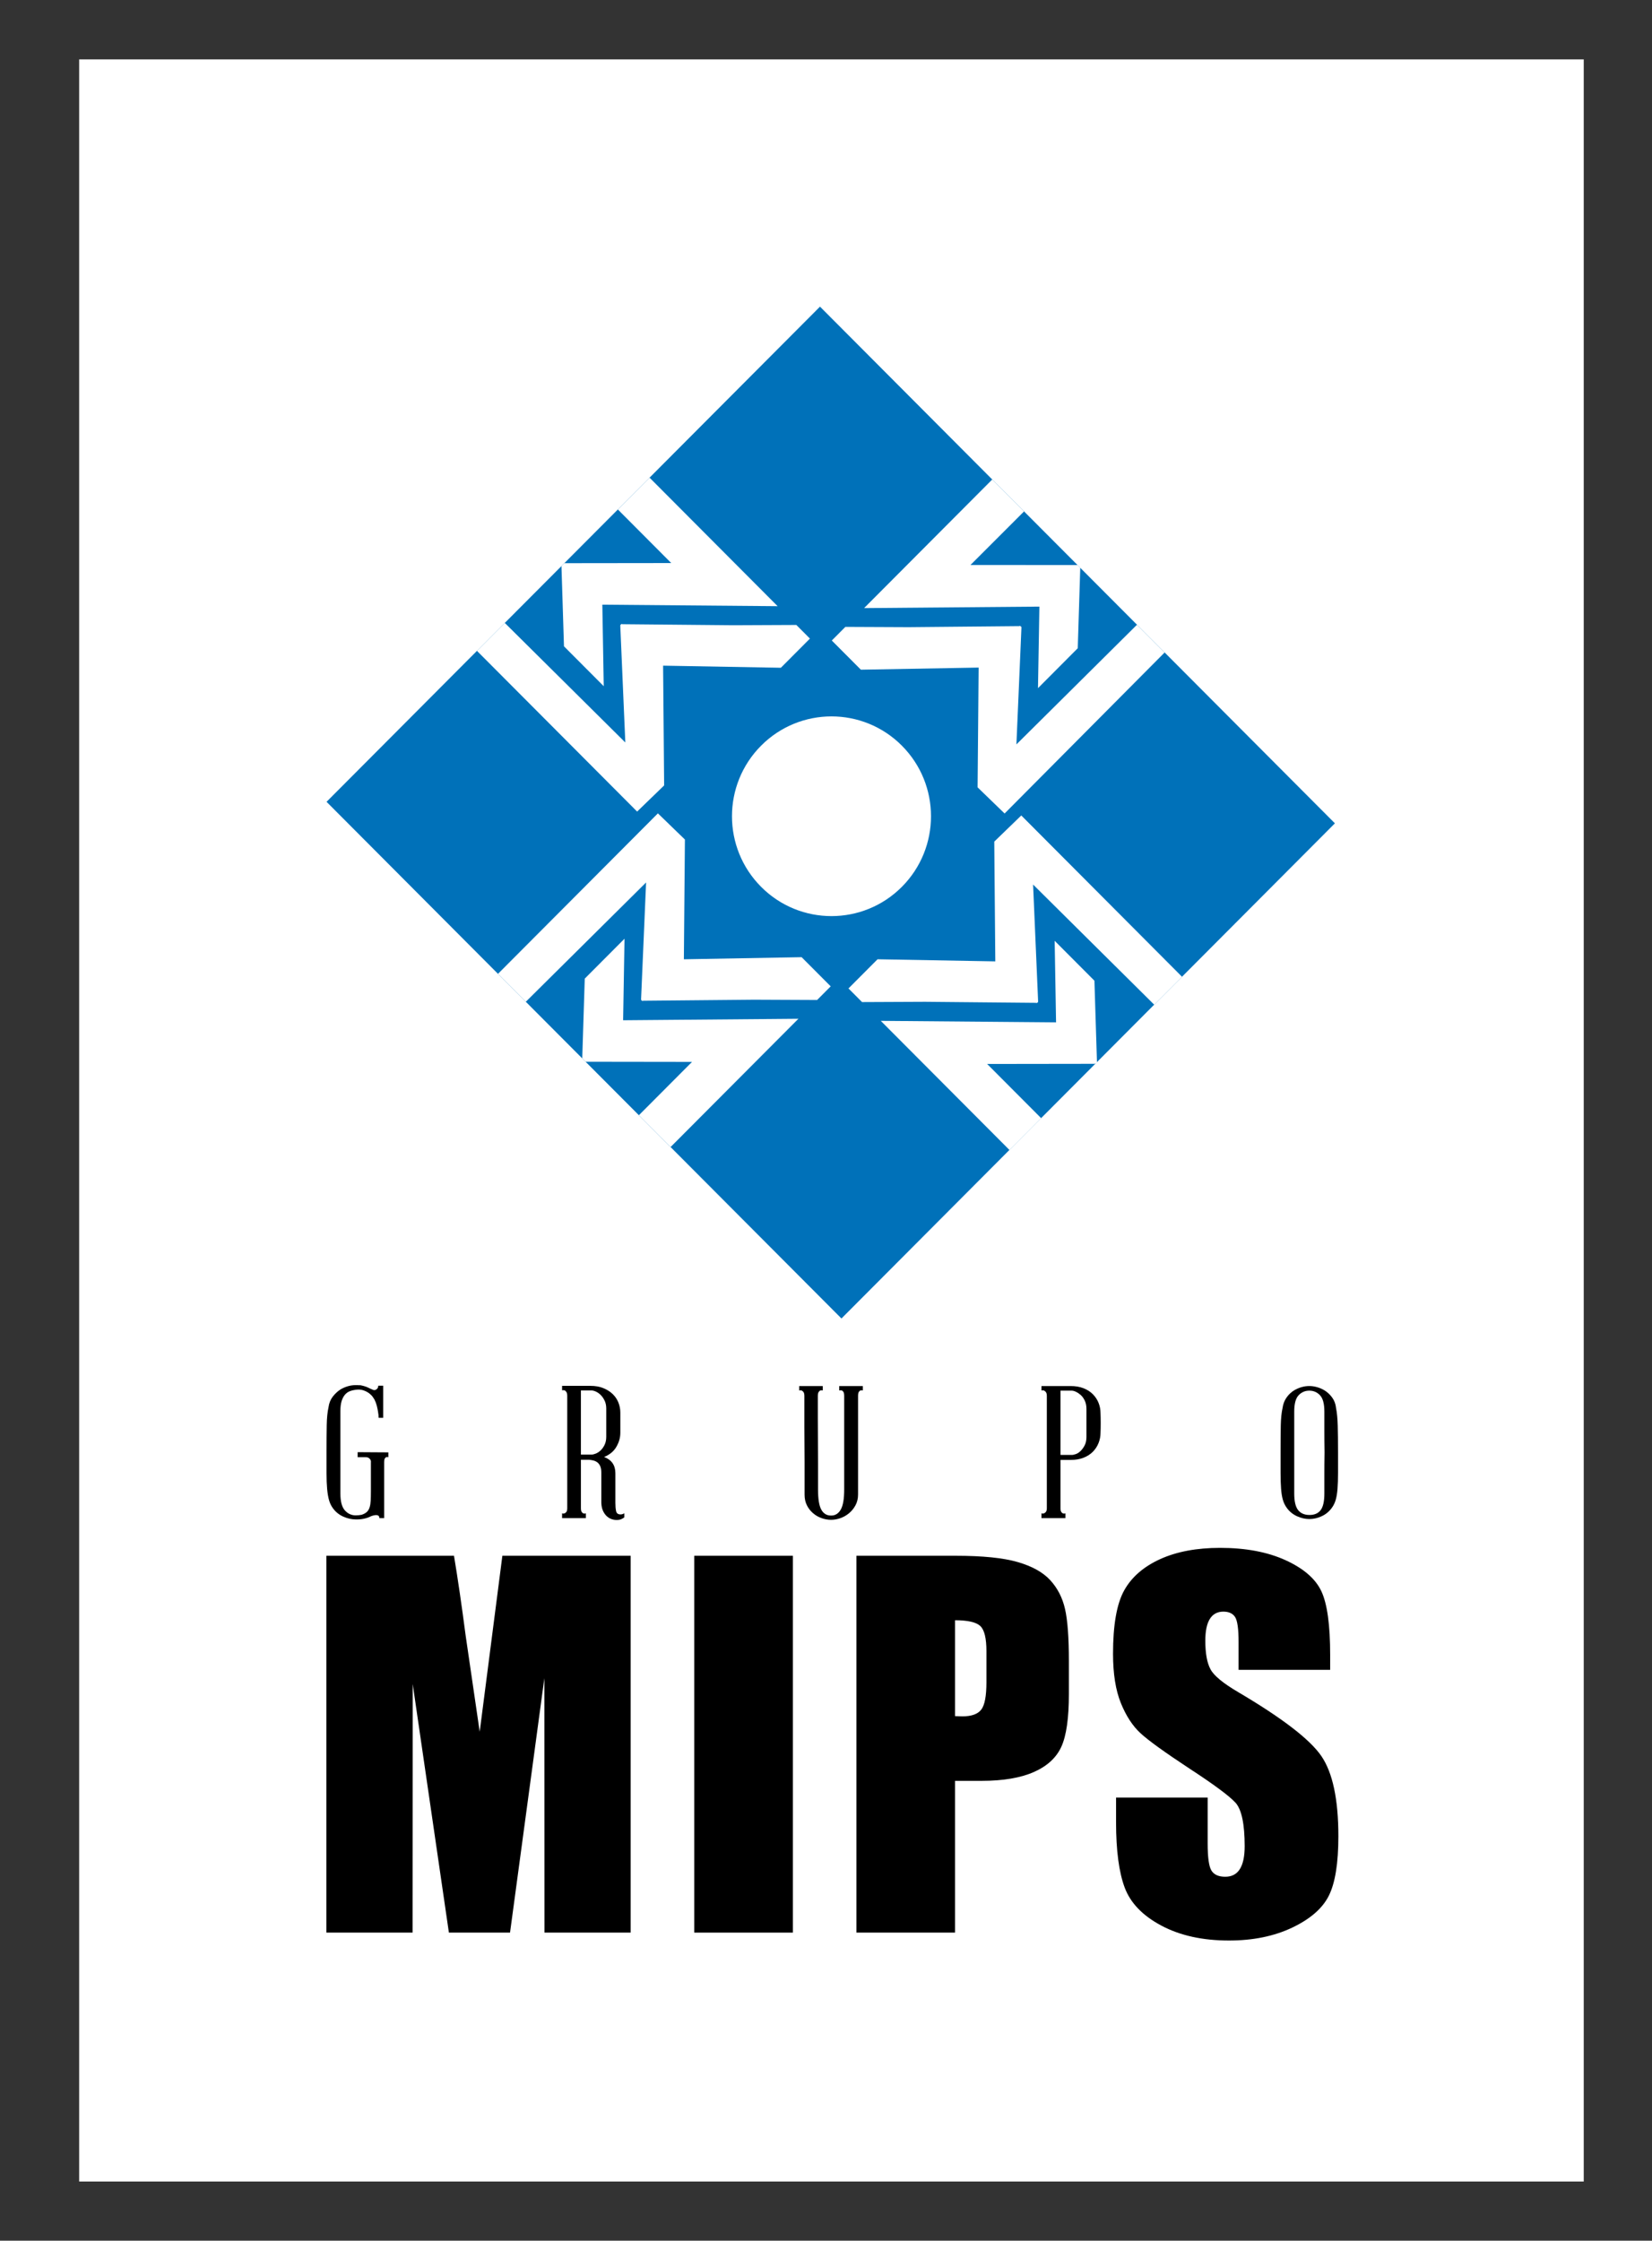
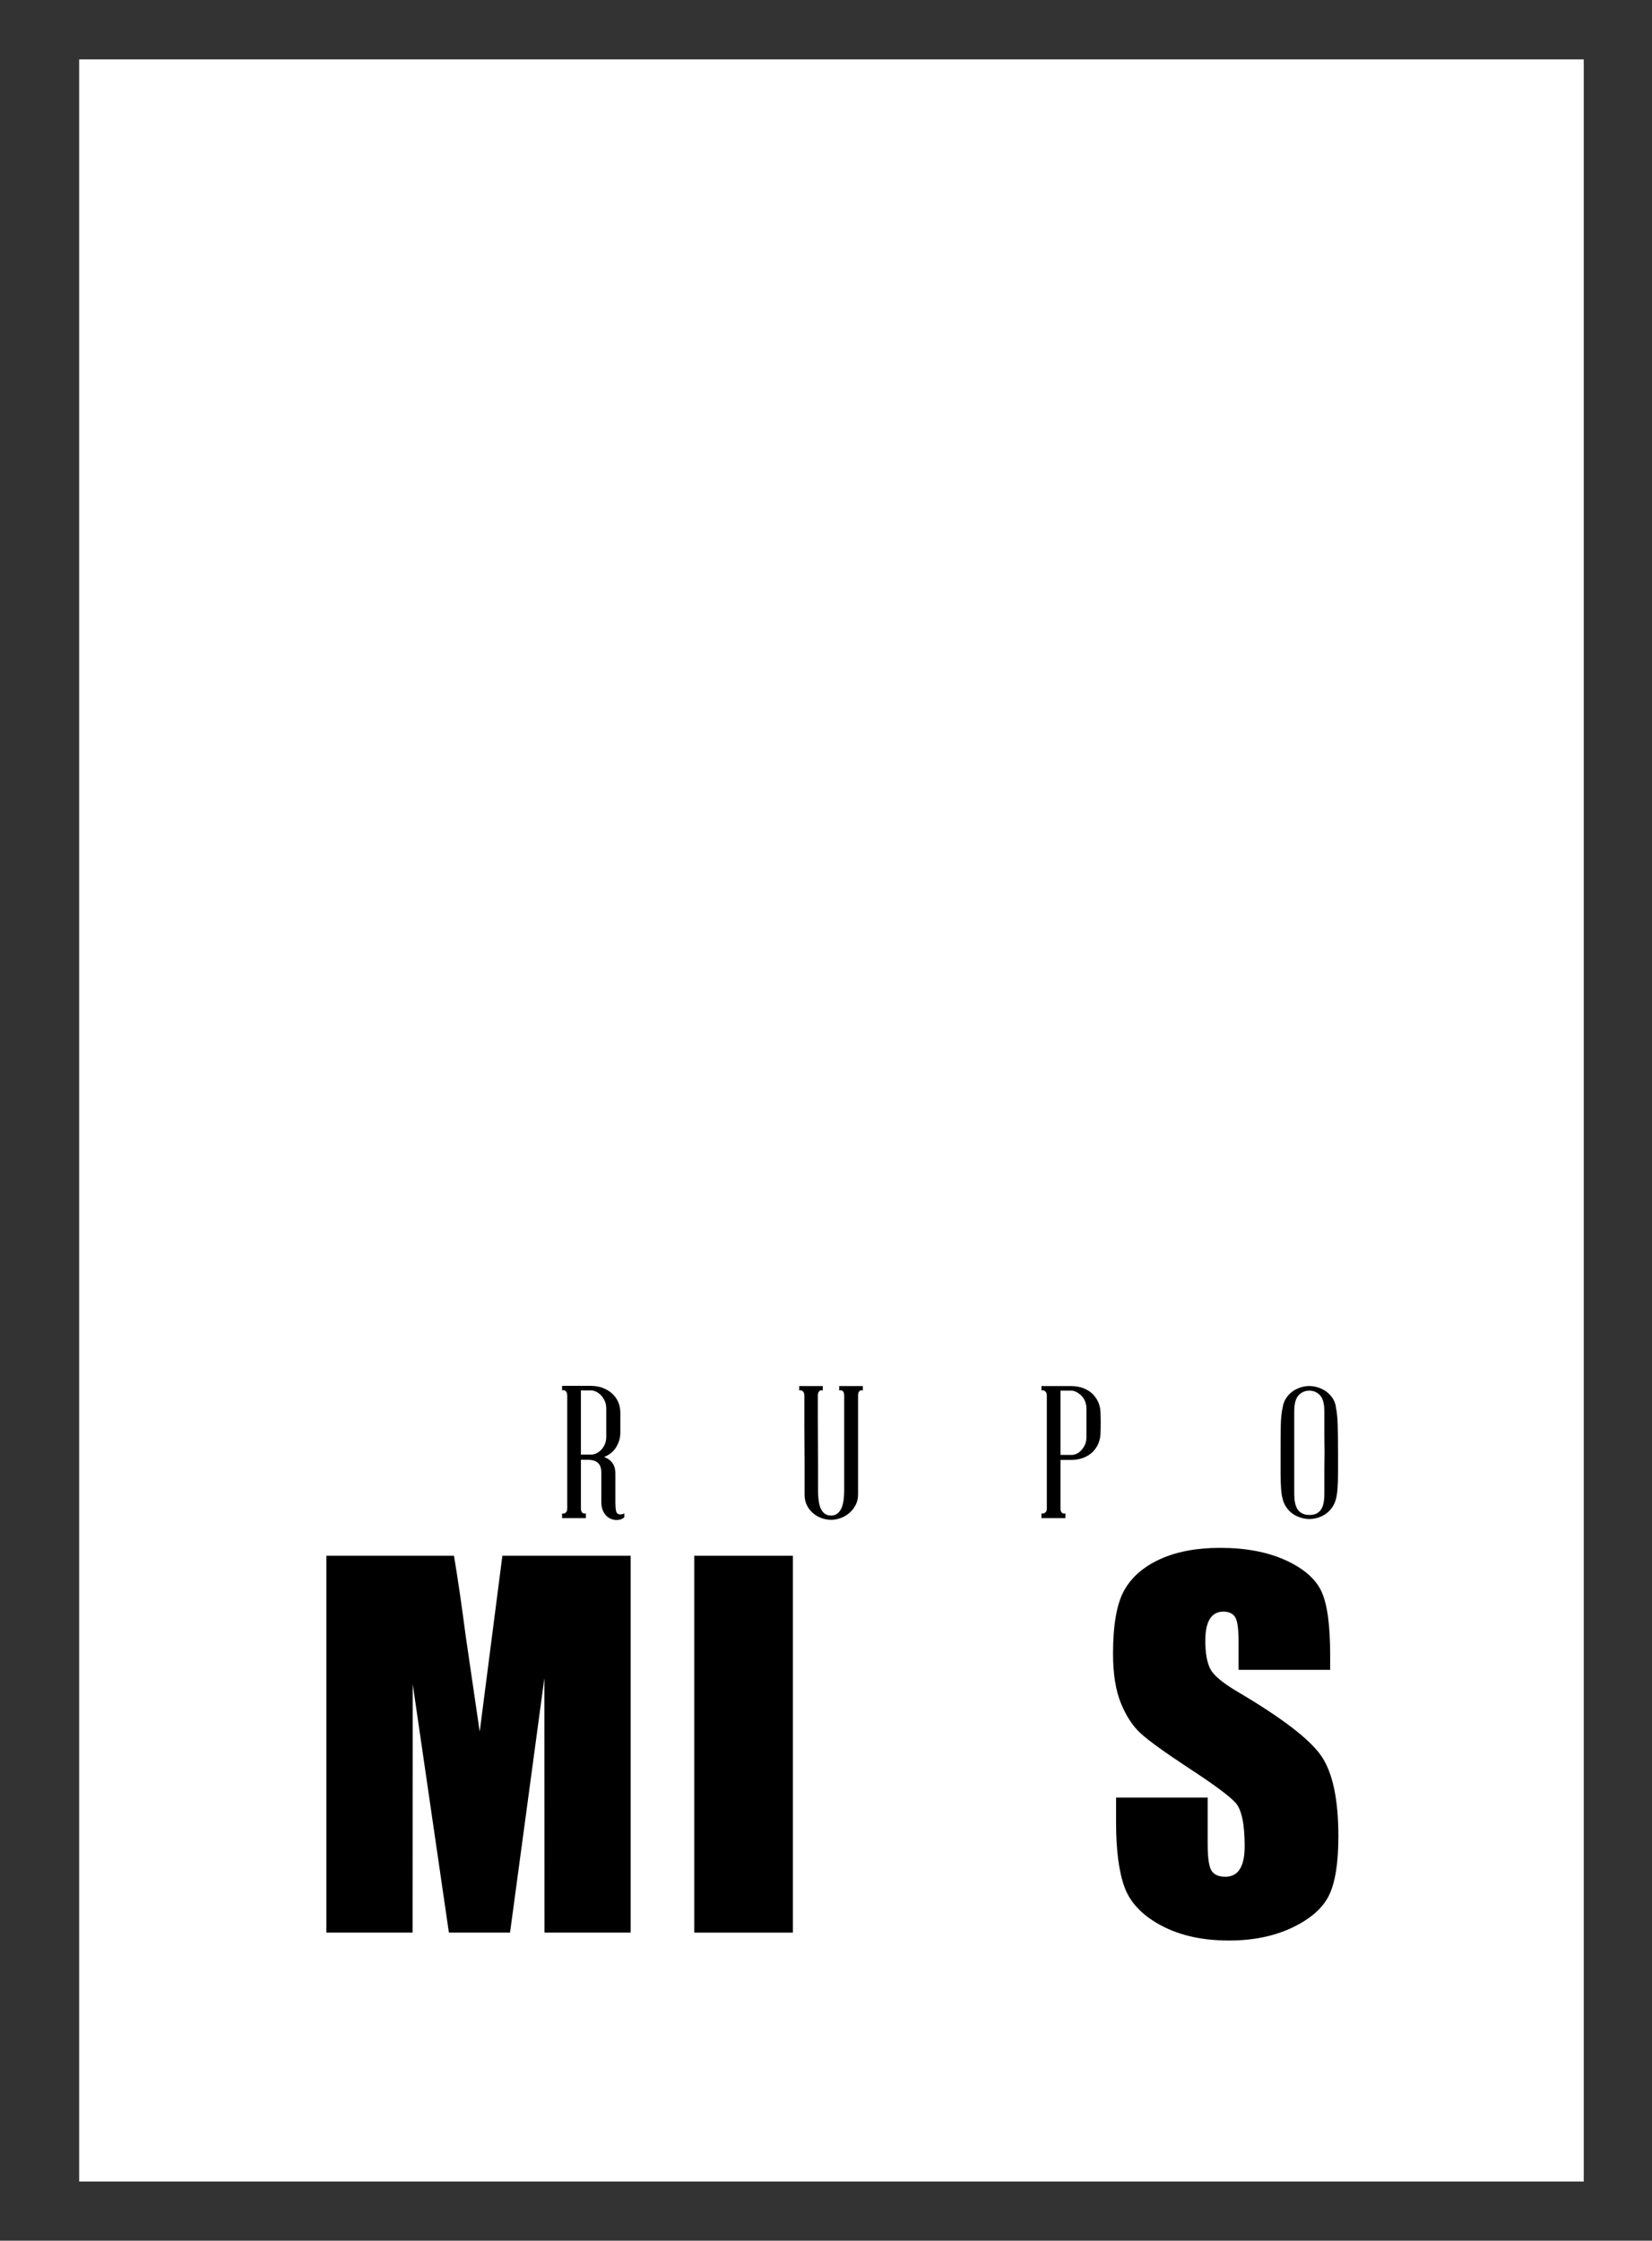
<svg xmlns="http://www.w3.org/2000/svg" version="1.1" id="Capa_1" x="0px" y="0px" width="225px" height="305.147px" viewBox="0 0 225 305.147" enable-background="new 0 0 225 305.147" xml:space="preserve">
  <rect x="0" y="0" width="225" height="305.147" fill="#333333" stroke="none" />
  <g>
    <rect x="10.78" y="8.088" fill="#FFFFFF" width="204.923" height="289.003" />
    <g>
      <g>
        <path d="M85.896,211.873v51.319H74.156l-0.016-34.646l-4.674,34.646h-8.327l-4.929-33.853l-0.016,33.853H44.453v-51.319h17.38     c0.515,3.086,1.047,6.722,1.594,10.91l1.908,13.054l3.087-23.964H85.896z" />
        <path d="M107.987,211.873v51.319H94.555v-51.319H107.987z" />
-         <path d="M116.645,211.873h13.527c3.658,0,6.471,0.285,8.439,0.856c1.967,0.57,3.446,1.395,4.434,2.472     c0.989,1.078,1.659,2.383,2.01,3.915c0.351,1.532,0.526,3.904,0.526,7.116v4.47c0,3.275-0.341,5.664-1.021,7.164     c-0.68,1.501-1.93,2.652-3.748,3.455c-1.819,0.803-4.195,1.204-7.13,1.204h-3.605v20.667h-13.431V211.873z M130.076,220.653     v13.059c0.383,0.021,0.712,0.032,0.989,0.032c1.233,0,2.09-0.301,2.568-0.903c0.479-0.602,0.718-1.854,0.718-3.756v-4.216     c0-1.754-0.276-2.895-0.829-3.423S131.82,220.653,130.076,220.653z" />
        <path d="M181.167,227.405h-12.474v-3.804c0-1.775-0.16-2.905-0.479-3.392c-0.319-0.486-0.851-0.729-1.595-0.729     c-0.808,0-1.42,0.328-1.834,0.984c-0.415,0.656-0.622,1.649-0.622,2.981c0,1.713,0.232,3.003,0.699,3.87     c0.446,0.867,1.711,1.913,3.796,3.138c5.979,3.526,9.744,6.42,11.297,8.68c1.553,2.262,2.329,5.907,2.329,10.936     c0,3.656-0.431,6.35-1.293,8.083c-0.861,1.733-2.526,3.186-4.993,4.359c-2.467,1.173-5.339,1.759-8.614,1.759     c-3.595,0-6.663-0.677-9.204-2.029c-2.542-1.352-4.206-3.074-4.993-5.167c-0.787-2.092-1.181-5.061-1.181-8.907v-3.36h12.475     v6.244c0,1.923,0.175,3.16,0.527,3.709c0.351,0.55,0.973,0.824,1.866,0.824c0.893,0,1.558-0.348,1.994-1.046     c0.435-0.697,0.654-1.732,0.654-3.106c0-3.022-0.415-4.998-1.244-5.928c-0.851-0.929-2.946-2.482-6.285-4.659     c-3.339-2.198-5.551-3.793-6.636-4.786c-1.085-0.993-1.984-2.367-2.696-4.121c-0.713-1.754-1.068-3.994-1.068-6.72     c0-3.931,0.505-6.804,1.515-8.622s2.643-3.238,4.897-4.264c2.254-1.025,4.977-1.537,8.167-1.537c3.488,0,6.461,0.56,8.917,1.68     c2.456,1.121,4.084,2.531,4.881,4.232s1.196,4.591,1.196,8.669V227.405z" />
      </g>
      <g>
-         <path d="M48.71,197.764l4.182,0.026v0.654c-0.126-0.033-0.226-0.033-0.297,0c-0.072,0.034-0.135,0.097-0.189,0.189     c-0.054,0.093-0.081,0.248-0.081,0.465v7.649h-0.648c0-0.436-0.369-0.528-1.106-0.277c-0.612,0.319-1.313,0.469-2.105,0.453     c-0.576,0-1.151-0.131-1.727-0.39c-0.576-0.26-1.043-0.642-1.403-1.145c-0.234-0.319-0.409-0.687-0.526-1.107     c-0.117-0.419-0.202-0.927-0.256-1.522c-0.054-0.595-0.081-1.3-0.081-2.113c0-0.813,0-1.774,0-2.881     c0-1.476,0.009-2.704,0.027-3.686c0.018-0.981,0.099-1.79,0.243-2.428c0.072-0.553,0.261-1.032,0.567-1.434     c0.306-0.402,0.665-0.738,1.079-1.006c0.665-0.386,1.358-0.579,2.077-0.579c0.09,0,0.175,0,0.257,0     c0.081,0,0.166,0.009,0.256,0.026l-0.054-0.026c0.036,0,0.072,0.004,0.108,0.013c0.036,0.008,0.072,0.013,0.108,0.013     c0.413,0.084,0.746,0.189,0.998,0.314c0.252,0.126,0.467,0.223,0.647,0.29c0.126,0.067,0.261,0.067,0.405,0     c0.09-0.05,0.166-0.117,0.229-0.201c0.063-0.084,0.095-0.201,0.095-0.352h0.674v4.377h-0.62c0-0.268-0.027-0.545-0.081-0.83     c-0.036-0.235-0.09-0.499-0.162-0.793c-0.072-0.293-0.18-0.582-0.324-0.868c-0.036-0.067-0.112-0.185-0.229-0.353     c-0.117-0.167-0.279-0.331-0.486-0.49c-0.207-0.159-0.463-0.293-0.769-0.402c-0.306-0.109-0.657-0.138-1.052-0.088     c-0.288,0.033-0.562,0.1-0.823,0.201c-0.261,0.1-0.486,0.264-0.674,0.49c-0.189,0.227-0.337,0.516-0.445,0.868     c-0.108,0.352-0.162,0.797-0.162,1.333v5.636v5.61c0,1.073,0.202,1.836,0.607,2.289c0.404,0.453,0.894,0.68,1.47,0.68     c0.288,0,0.558-0.026,0.81-0.076c0.306-0.1,0.544-0.23,0.715-0.39c0.171-0.159,0.297-0.369,0.378-0.629     c0.081-0.26,0.13-0.566,0.148-0.918c0.018-0.352,0.027-0.771,0.027-1.258v-3.924c0.018-0.134,0-0.252-0.054-0.353     c-0.036-0.084-0.108-0.167-0.216-0.252c-0.108-0.084-0.269-0.126-0.485-0.126H48.71V197.764z" />
        <path d="M84.514,206.242c0.126,0,0.224-0.016,0.297-0.05c0.072-0.033,0.144-0.067,0.216-0.1v0.553     c-0.108,0.084-0.243,0.163-0.405,0.239c-0.162,0.075-0.378,0.113-0.647,0.113c-0.234,0-0.468-0.042-0.702-0.126     c-0.234-0.084-0.449-0.218-0.647-0.402c-0.198-0.184-0.364-0.423-0.499-0.717c-0.135-0.293-0.212-0.658-0.229-1.095v-4.126     c0-0.369-0.054-0.667-0.162-0.893c-0.108-0.227-0.248-0.398-0.418-0.516c-0.171-0.117-0.355-0.197-0.553-0.239     c-0.198-0.042-0.378-0.071-0.54-0.088h-1.106v6.592c0,0.235,0.036,0.407,0.108,0.516c0.072,0.109,0.144,0.172,0.216,0.189     c0.108,0.05,0.225,0.05,0.351,0v0.654h-3.238v-0.654c0.126,0.05,0.233,0.05,0.324,0c0.09-0.017,0.175-0.08,0.257-0.189     c0.081-0.109,0.121-0.281,0.121-0.516v-15.297c0-0.235-0.041-0.411-0.121-0.528c-0.081-0.117-0.167-0.192-0.257-0.227     c-0.09-0.017-0.198-0.017-0.324,0v-0.604h3.858c0.665,0,1.255,0.105,1.767,0.314c0.513,0.21,0.94,0.483,1.282,0.818     c0.342,0.336,0.598,0.721,0.769,1.157c0.171,0.436,0.257,0.889,0.257,1.359v2.743c0,0.654-0.18,1.292-0.54,1.912     c-0.36,0.62-0.917,1.082-1.673,1.384c1.026,0.386,1.538,1.124,1.538,2.214v4.025c0,0.436,0.031,0.81,0.095,1.12     C83.97,206.088,84.172,206.242,84.514,206.242z M79.118,189.361v8.73h1.457c0.162,0,0.355-0.046,0.58-0.138     c0.224-0.092,0.44-0.235,0.647-0.428c0.206-0.192,0.387-0.444,0.54-0.755c0.153-0.31,0.229-0.683,0.229-1.119v-3.825     c0-0.419-0.077-0.784-0.229-1.094c-0.153-0.31-0.333-0.566-0.54-0.768c-0.207-0.201-0.423-0.352-0.647-0.452     c-0.226-0.101-0.418-0.151-0.58-0.151H79.118z" />
        <path d="M112.061,188.757v0.604c-0.126-0.033-0.235-0.033-0.324,0c-0.09,0.034-0.171,0.105-0.242,0.214     c-0.072,0.109-0.108,0.29-0.108,0.541c0,0.017,0,0.319,0,0.906c0,0.587,0,1.326,0,2.214c0,0.889,0.004,1.866,0.014,2.931     c0.009,1.065,0.013,2.067,0.013,3.007s0,1.749,0,2.428c0,0.68,0,1.095,0,1.245c0,1.292,0.148,2.206,0.445,2.743     c0.297,0.537,0.733,0.805,1.309,0.805h0.027h0.028c0.539,0,0.966-0.268,1.282-0.805c0.314-0.537,0.472-1.451,0.472-2.743v-1.962     c0-0.402,0-0.83,0-1.283v-9.485c0-0.252-0.032-0.432-0.095-0.541c-0.063-0.109-0.139-0.18-0.229-0.214     c-0.108-0.033-0.226-0.033-0.351,0v-0.604h3.211v0.604c-0.108-0.033-0.215-0.033-0.324,0c-0.09,0.034-0.166,0.105-0.229,0.214     c-0.063,0.109-0.095,0.29-0.095,0.541v13.41c0,0.537-0.112,1.019-0.337,1.447c-0.226,0.427-0.518,0.792-0.877,1.094     c-0.36,0.302-0.756,0.528-1.187,0.68c-0.432,0.151-0.854,0.227-1.268,0.227c-0.431,0-0.863-0.075-1.295-0.227     c-0.432-0.151-0.823-0.377-1.174-0.68c-0.351-0.302-0.629-0.662-0.836-1.082c-0.206-0.419-0.31-0.897-0.31-1.434     c0-0.067,0-0.306,0-0.717c0-0.411,0-0.939,0-1.585c0-0.646,0-1.362,0-2.151c0-0.788-0.005-1.593-0.014-2.415     c-0.009-0.821-0.013-1.626-0.013-2.415c0-0.788,0-1.492,0-2.113s0-1.111,0-1.472c0-0.361,0-0.55,0-0.566     c0-0.252-0.041-0.432-0.121-0.541c-0.081-0.109-0.166-0.18-0.257-0.214c-0.072-0.033-0.179-0.033-0.324,0v-0.604H112.061z" />
        <path d="M149.888,192.431c0.017,0.402,0.027,0.86,0.027,1.371c0,0.512-0.01,0.961-0.027,1.346c0,0.452-0.086,0.902-0.257,1.346     c-0.171,0.445-0.427,0.843-0.769,1.195c-0.342,0.353-0.769,0.629-1.282,0.83c-0.513,0.201-1.102,0.302-1.767,0.302h-1.376v6.567     c0,0.235,0.035,0.407,0.108,0.516c0.072,0.109,0.144,0.172,0.216,0.189c0.108,0.05,0.224,0.05,0.351,0v0.654h-3.264v-0.654     c0.144,0.05,0.251,0.05,0.324,0c0.09-0.017,0.18-0.08,0.27-0.189c0.09-0.109,0.135-0.281,0.135-0.516v-15.271     c0-0.252-0.045-0.432-0.135-0.541c-0.09-0.109-0.18-0.18-0.27-0.214c-0.072-0.033-0.18-0.033-0.324,0v-0.604h3.966     c0.665,0,1.255,0.1,1.767,0.302c0.513,0.201,0.94,0.478,1.282,0.83s0.598,0.746,0.769,1.183     C149.802,191.508,149.888,191.961,149.888,192.431z M147.972,191.877c0-0.436-0.077-0.813-0.229-1.133     c-0.153-0.318-0.333-0.57-0.54-0.755c-0.207-0.184-0.423-0.331-0.648-0.44c-0.225-0.109-0.418-0.163-0.58-0.163h-1.538v8.755     h1.538c0.162,0,0.355-0.042,0.58-0.126c0.225-0.084,0.441-0.23,0.648-0.44c0.206-0.209,0.387-0.465,0.54-0.767     c0.153-0.302,0.229-0.68,0.229-1.132V191.877z" />
        <path d="M182.237,197.789c0,1.09,0,2.038,0,2.843s-0.023,1.506-0.068,2.101c-0.045,0.595-0.126,1.099-0.242,1.509     c-0.117,0.411-0.293,0.776-0.527,1.095c-0.36,0.503-0.819,0.885-1.376,1.145c-0.558,0.26-1.124,0.389-1.699,0.389     c-0.558,0-1.12-0.129-1.687-0.389c-0.567-0.26-1.03-0.642-1.389-1.145c-0.234-0.319-0.409-0.683-0.527-1.095     c-0.117-0.411-0.198-0.914-0.242-1.509c-0.045-0.595-0.068-1.296-0.068-2.101s0-1.752,0-2.843c0-1.46,0.009-2.671,0.027-3.635     c0.018-0.965,0.099-1.765,0.243-2.403c0.072-0.537,0.251-1.01,0.54-1.422c0.287-0.411,0.638-0.742,1.052-0.994     c0.665-0.386,1.349-0.579,2.051-0.579c0.341,0,0.692,0.05,1.052,0.151c0.36,0.101,0.692,0.244,0.999,0.428     c0.413,0.252,0.769,0.583,1.066,0.994c0.297,0.411,0.472,0.885,0.526,1.422c0.126,0.638,0.202,1.438,0.229,2.403     C182.224,195.119,182.237,196.33,182.237,197.789z M180.376,203.4c0-0.705,0-1.552,0-2.541c0-0.989,0.008-2.012,0.027-3.069     c-0.019-1.04-0.027-2.051-0.027-3.032c0-0.981,0-1.824,0-2.529c0-1.057-0.199-1.795-0.594-2.214     c-0.396-0.42-0.882-0.629-1.457-0.629c-0.576,0-1.062,0.21-1.458,0.629c-0.395,0.419-0.594,1.157-0.594,2.214v5.56v5.61     c0,1.056,0.175,1.807,0.527,2.251c0.351,0.445,0.868,0.667,1.551,0.667c0.683,0,1.191-0.222,1.524-0.667     C180.209,205.207,180.376,204.456,180.376,203.4z" />
      </g>
      <g>
-         <polygon fill="#0071B9" points="114.604,179.559 44.475,109.194 111.682,41.76 181.811,112.125    " />
        <path fill="#FFFFFF" d="M141.39,136.383l-0.685-15.921l16.498,16.364l3.79-3.803l-21.896-21.97l-3.679,3.562l0.141,16.31     l-16.038-0.287l-3.96,3.973l1.85,1.857l8.598-0.039l15.109,0.142l0.127,0.054l0.003-0.091l0.099-0.011L141.39,136.383z      M143.644,128.124l0.19,11.104l-23.874-0.204l17.526,17.585l4.318-4.333l-7.386-7.411l0,0l0.024-0.024l-0.024,0.024l0.031,0.031     l14.636-0.02l0.282-0.103l0.003-0.091l0.099-0.011l-0.064-0.033l-0.346-11.081L143.644,128.124z" />
-         <path fill="#FFFFFF" d="M87.354,136.239l0.099,0.011l0.003,0.091l0.127-0.054l15.109-0.142l8.598,0.039l1.85-1.857l-3.96-3.973     l-16.038,0.287l0.141-16.31l-3.679-3.562l-21.78,21.853l3.791,3.804l16.381-16.248L87.313,136.1L87.354,136.239z M85.058,127.841     l-5.415,5.433l-0.342,10.862l0.455,0.456l14.498,0.02l0.031-0.031l-0.024-0.024l0.024,0.024l0,0l-7.269,7.294l4.318,4.333     l17.409-17.468l-23.874,0.204L85.058,127.841z" />
-         <path fill="#FFFFFF" d="M139.076,85.316l-0.099-0.011l-0.003-0.091l-0.127,0.054l-15.109,0.142l-8.598-0.039l-1.85,1.857     l3.96,3.973l16.038-0.287l-0.141,16.31l3.679,3.562l21.796-21.928l-3.766-3.778l-16.422,16.297l0.685-15.921L139.076,85.316z      M146.788,88.281l0.342-10.953l-0.374-0.376l-14.578-0.01l-0.031,0.031l0.024,0.024l-0.024-0.024l0,0l7.328-7.326l-4.334-4.348     l-17.452,17.516l23.874-0.204l-0.19,11.104L146.788,88.281z" />
        <path fill="#FFFFFF" d="M84.482,85.194l0.685,15.921L68.753,84.834l-3.791,3.804l21.813,21.887l3.679-3.562l-0.141-16.31     l16.038,0.287l3.96-3.973l-1.85-1.857l-8.598,0.039l-15.109-0.142l-0.127-0.054l-0.003,0.091l-0.099,0.011L84.482,85.194z      M82.037,82.349l23.874,0.204L88.469,65.051l-4.318,4.333l7.303,7.327l0,0l-0.024,0.024l0.024-0.024l-0.031-0.031l-14.562,0.018     l-0.39,0.391l0.342,10.93l5.415,5.433L82.037,82.349z" />
        <path fill="#FFFFFF" d="M122.831,120.777c5.293-5.311,5.293-13.921,0-19.231c-5.293-5.311-13.874-5.311-19.167,0     c-5.293,5.311-5.293,13.921,0,19.231S117.538,126.088,122.831,120.777z" />
      </g>
    </g>
  </g>
</svg>